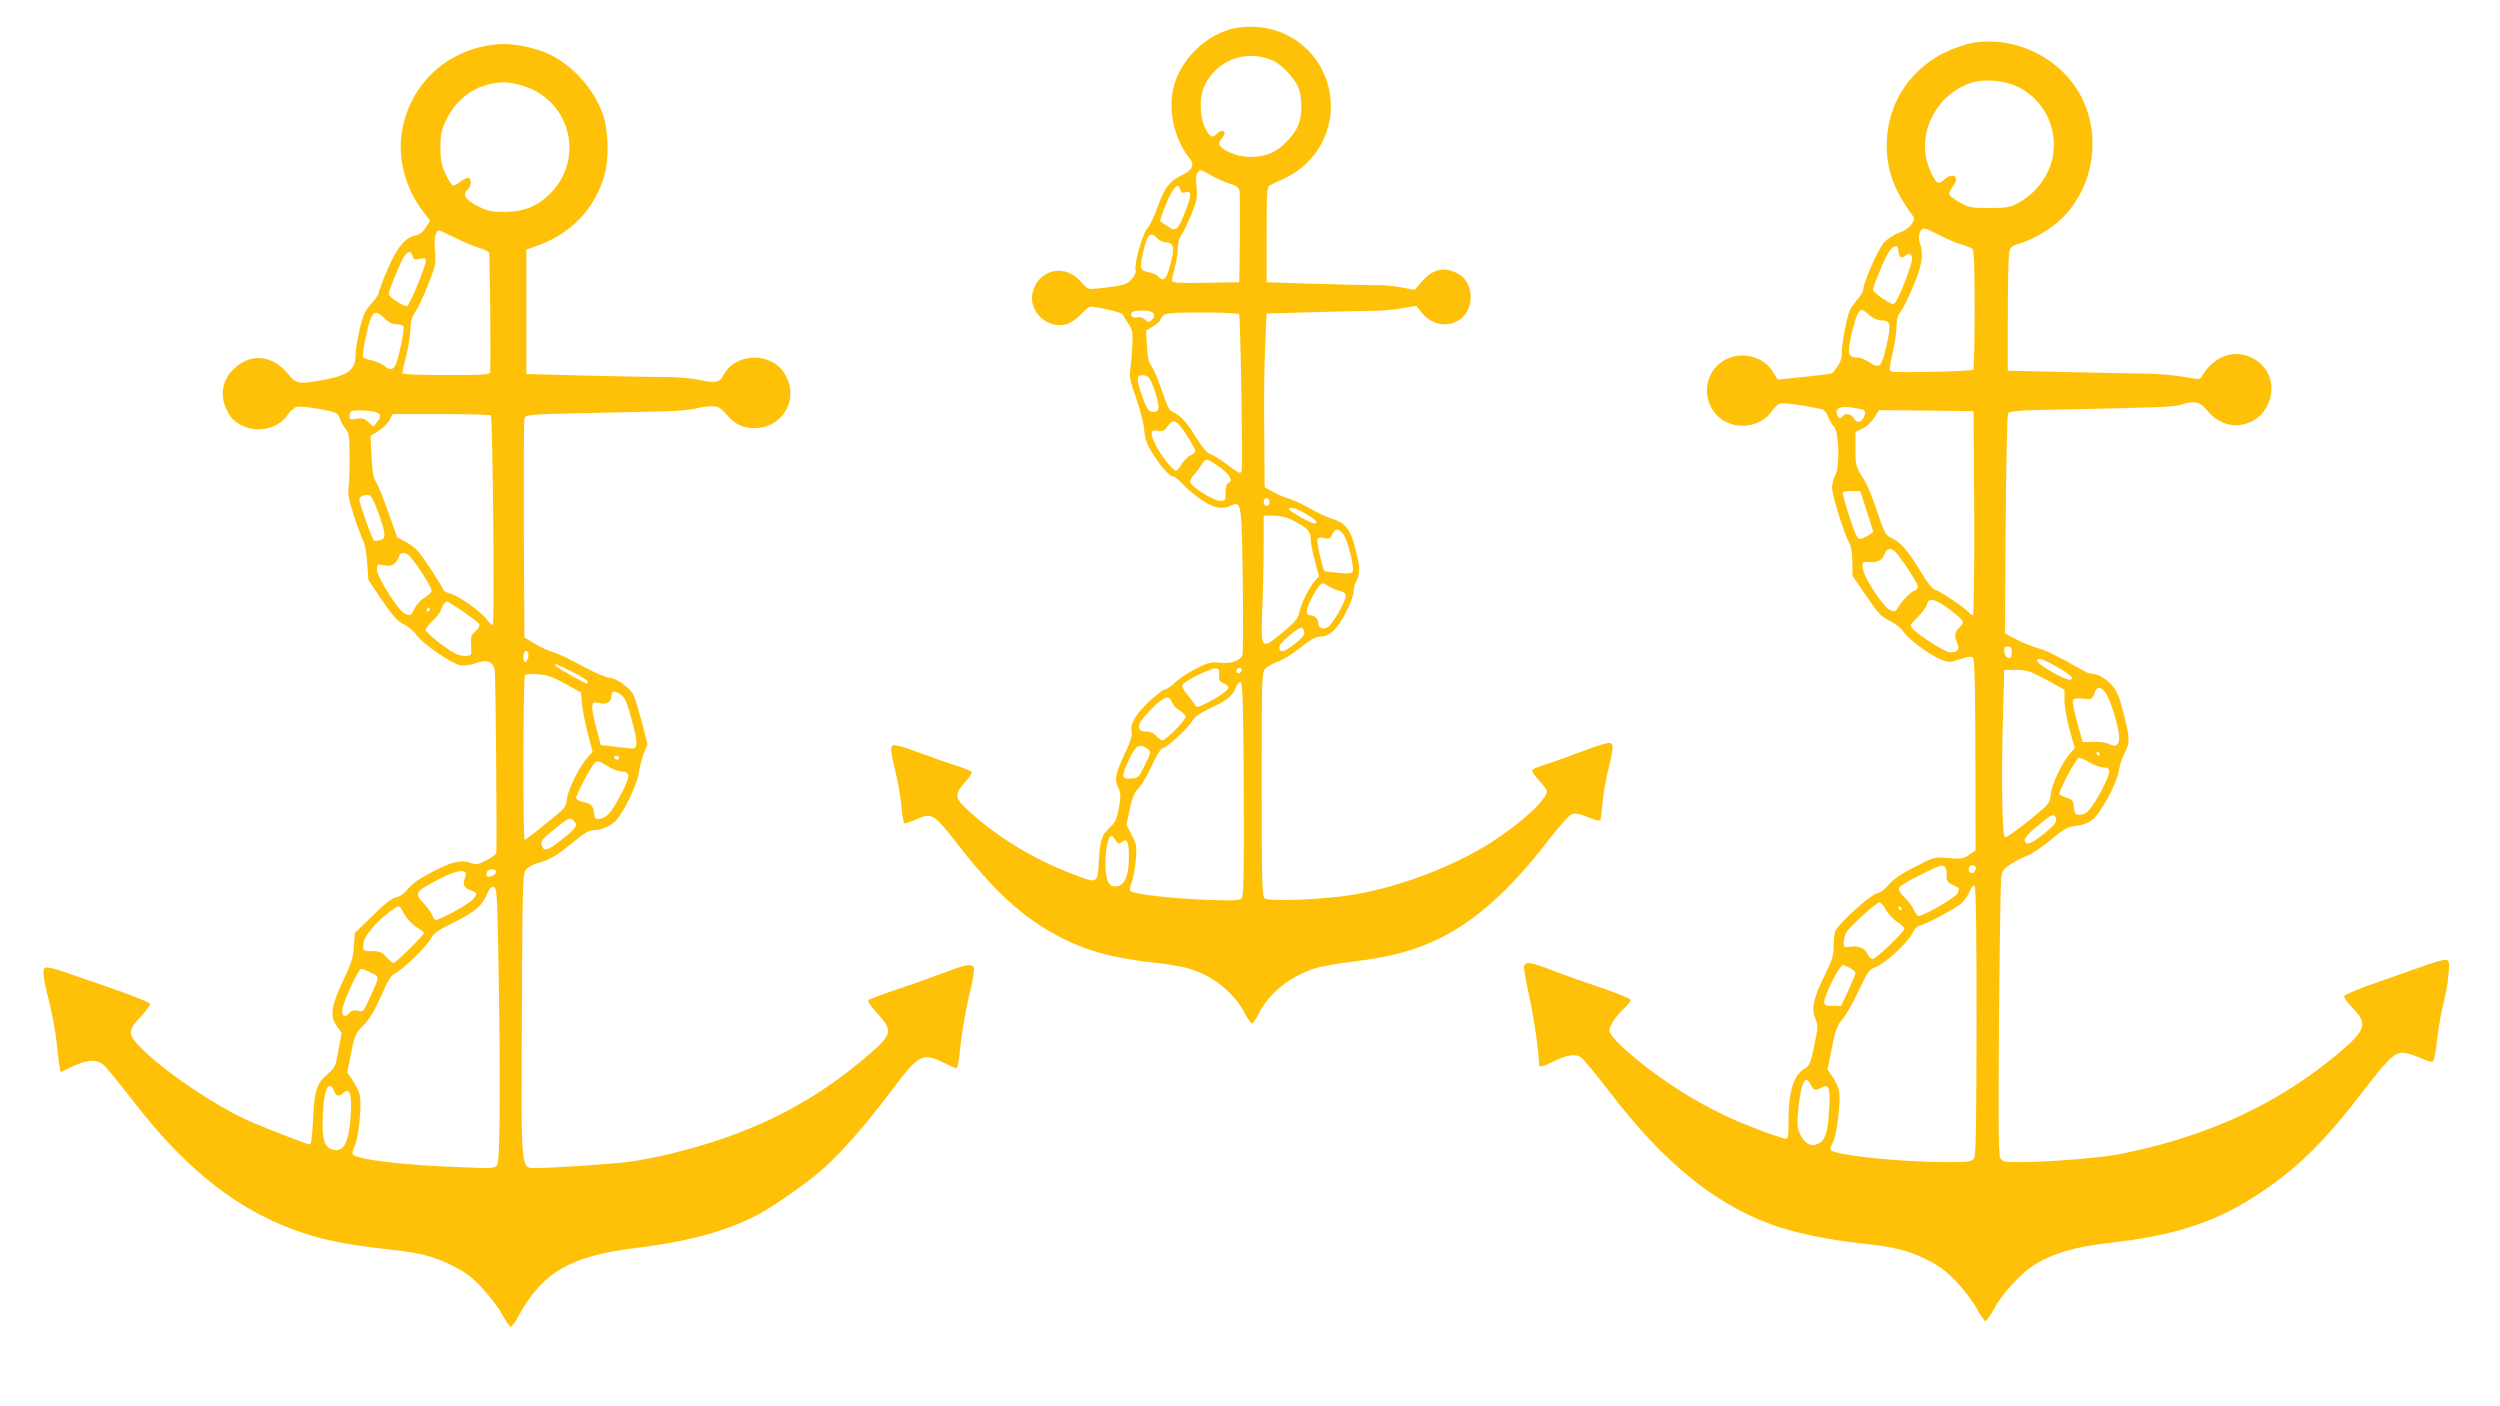
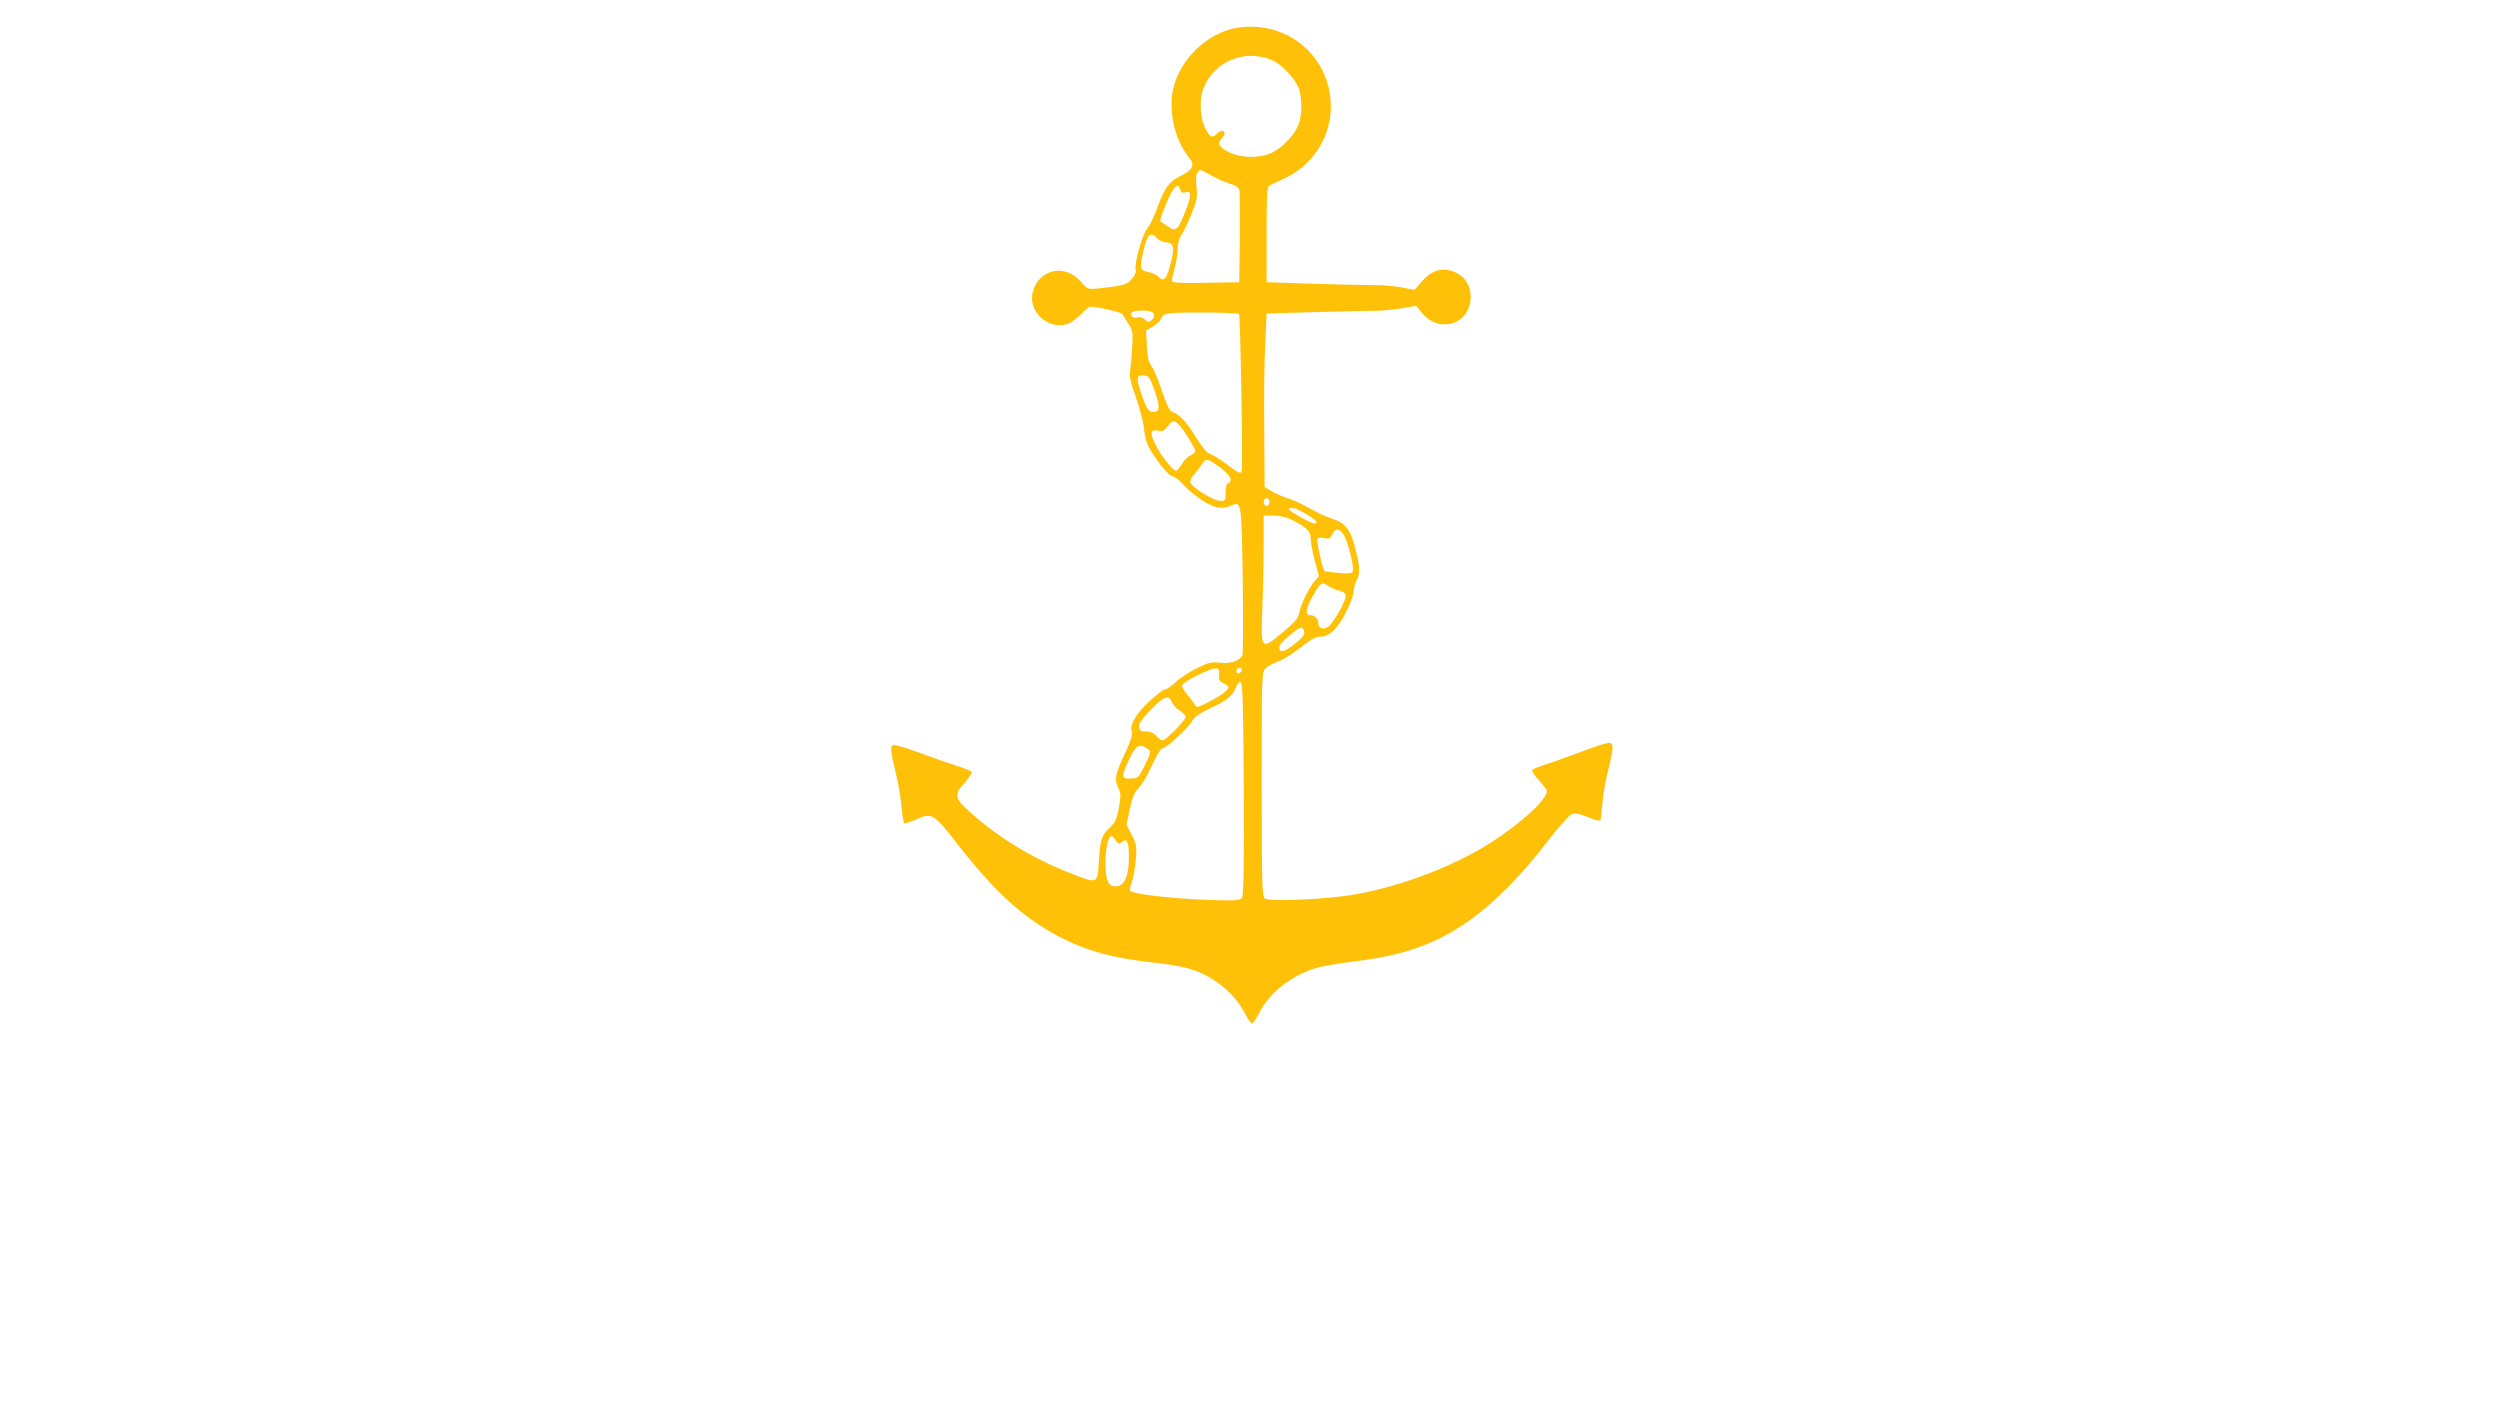
<svg xmlns="http://www.w3.org/2000/svg" version="1.0" width="1280pt" height="720pt" viewBox="0 0 1280 720" preserveAspectRatio="xMidYMid meet">
  <g transform="translate(0,720) scale(0.1,-0.1)" fill="#ffc107" stroke="none">
    <path d="M6342 7059 c-167 -23 -322 -181 -341 -348 -13 -114 22 -239 90 -322 28 -35 14 -61 -49 -91 -56 -27 -81 -62 -118 -165 -15 -43 -38 -89 -50 -103 -25 -27 -69 -186 -59 -212 4 -9 -5 -29 -19 -45 -26 -31 -40 -35 -174 -50 -52 -5 -53 -5 -88 35 -79 92 -211 66 -245 -48 -30 -99 71 -198 172 -170 20 6 52 28 73 50 20 22 42 40 49 40 35 0 162 -30 165 -39 2 -6 15 -27 28 -47 23 -34 25 -43 21 -123 -3 -47 -8 -102 -11 -121 -5 -26 3 -60 30 -135 19 -55 39 -129 42 -165 5 -51 15 -78 42 -120 46 -72 89 -120 107 -120 8 0 31 -19 51 -41 20 -23 64 -59 96 -80 63 -41 104 -49 151 -27 51 23 52 17 58 -388 2 -205 2 -376 -2 -381 -20 -29 -60 -42 -113 -36 -48 5 -62 1 -125 -31 -40 -20 -88 -52 -107 -71 -20 -19 -43 -35 -52 -35 -9 0 -47 -30 -85 -66 -69 -67 -96 -116 -84 -153 4 -13 -8 -50 -33 -103 -51 -108 -58 -139 -37 -180 14 -29 14 -42 4 -103 -11 -58 -18 -75 -45 -100 -44 -40 -52 -67 -58 -177 -6 -113 -6 -113 -132 -64 -208 79 -403 199 -551 340 -54 51 -55 74 -1 132 24 26 37 48 32 53 -5 5 -40 19 -79 31 -38 12 -125 43 -193 68 -93 34 -126 42 -134 34 -9 -9 -6 -39 15 -125 15 -61 30 -147 33 -190 4 -43 10 -80 14 -82 4 -3 33 7 64 21 76 34 88 27 203 -121 191 -246 338 -382 523 -479 142 -75 281 -113 500 -136 58 -6 134 -19 170 -30 122 -36 231 -125 286 -232 13 -27 29 -48 34 -48 5 0 21 23 36 52 53 105 160 190 289 231 28 9 109 23 180 32 208 25 332 59 465 125 181 91 360 253 544 493 55 71 109 133 123 138 19 7 39 3 84 -15 41 -17 61 -21 64 -13 2 7 6 46 10 87 3 41 15 109 25 150 31 128 33 149 15 156 -9 4 -69 -14 -133 -39 -64 -24 -148 -55 -187 -67 -38 -12 -74 -26 -79 -31 -5 -5 8 -27 32 -53 23 -25 42 -50 42 -56 0 -44 -130 -163 -285 -263 -210 -134 -517 -246 -763 -276 -152 -19 -379 -26 -397 -11 -13 11 -15 82 -15 586 0 573 0 573 21 593 12 11 41 27 65 35 24 8 74 40 112 70 47 38 78 56 97 56 50 0 88 34 133 118 23 44 42 93 42 110 0 16 7 43 15 58 20 39 19 70 -6 167 -24 96 -52 131 -119 151 -25 8 -77 32 -116 54 -38 22 -88 45 -110 51 -21 6 -57 21 -79 34 l-40 23 -2 284 c-2 157 0 357 5 445 l7 160 255 7 c140 4 278 7 305 7 28 0 85 5 128 12 l78 13 26 -32 c88 -114 253 -63 253 78 0 56 -27 101 -73 123 -67 32 -123 18 -178 -45 l-36 -42 -70 13 c-38 7 -99 12 -134 11 -35 0 -174 3 -309 7 l-245 8 0 244 c0 207 2 245 15 251 8 5 44 22 80 38 163 77 258 254 229 431 -35 224 -239 372 -467 340z m173 -168 c50 -22 118 -96 136 -147 17 -51 16 -140 -4 -185 -22 -53 -81 -114 -133 -140 -63 -30 -156 -30 -219 1 -54 26 -64 43 -41 69 9 10 16 23 16 29 0 17 -25 15 -40 -3 -21 -25 -37 -17 -60 31 -27 54 -30 151 -7 205 57 138 214 200 352 140z m-312 -590 c28 -16 71 -35 95 -42 29 -8 44 -19 48 -33 2 -12 3 -122 2 -246 l-3 -225 -172 -3 c-135 -2 -173 0 -173 10 0 7 7 38 15 68 8 30 15 74 15 98 0 26 7 53 20 70 10 15 33 63 51 107 27 69 31 87 25 139 -4 38 -2 64 5 72 15 18 11 19 72 -15z m-160 -72 c4 -15 11 -19 25 -14 34 10 34 -10 2 -94 -39 -101 -49 -110 -92 -79 -18 12 -35 24 -37 25 -6 4 38 117 59 151 23 37 35 40 43 11z m-118 -249 c10 -11 28 -20 40 -20 39 0 49 -23 35 -82 -23 -104 -41 -128 -70 -93 -7 8 -28 17 -47 21 -44 8 -48 19 -33 90 22 104 39 123 75 84z m-31 -376 c20 -8 20 -28 1 -44 -13 -10 -19 -10 -34 5 -12 10 -27 14 -39 10 -22 -6 -37 8 -27 25 7 11 74 14 99 4z m450 -12 c7 -12 20 -787 13 -806 -5 -13 -18 -7 -72 34 -36 27 -76 52 -89 56 -16 4 -40 33 -75 89 -47 77 -81 113 -122 128 -11 3 -29 43 -49 104 -18 54 -42 112 -54 128 -16 23 -22 49 -24 106 l-4 76 36 22 c20 13 36 26 36 31 0 5 7 16 16 24 13 13 45 16 199 16 101 0 186 -4 189 -8z m-431 -396 c29 -85 25 -110 -17 -104 -16 2 -27 21 -49 82 -31 90 -29 109 10 104 25 -3 31 -11 56 -82z m166 -229 c22 -35 41 -69 41 -75 0 -7 -11 -18 -25 -24 -14 -6 -34 -26 -45 -45 -10 -18 -24 -33 -29 -33 -15 0 -75 74 -103 130 -32 61 -28 84 12 75 23 -5 32 -1 50 24 28 40 44 32 99 -52z m170 -162 c49 -36 66 -68 39 -78 -8 -2 -13 -21 -13 -48 0 -43 -1 -44 -31 -43 -33 2 -138 67 -149 93 -3 8 5 26 18 40 13 14 31 39 41 54 20 33 26 32 95 -18z m251 -175 c0 -11 -7 -20 -15 -20 -8 0 -15 9 -15 20 0 11 7 20 15 20 8 0 15 -9 15 -20z m186 -61 c51 -29 68 -49 43 -49 -16 0 -129 63 -129 72 0 16 34 7 86 -23z m-73 -30 c78 -40 97 -58 97 -92 0 -18 9 -69 21 -115 l22 -82 -20 -23 c-28 -30 -72 -119 -81 -164 -6 -30 -22 -49 -85 -101 -111 -92 -112 -92 -104 121 4 95 7 241 7 325 l0 152 50 0 c32 0 67 -8 93 -21z m264 -73 c21 -26 58 -169 49 -191 -4 -11 -19 -13 -73 -8 -37 3 -69 7 -71 8 -9 7 -42 151 -37 162 3 10 14 13 35 8 25 -6 31 -3 41 19 15 32 32 33 56 2z m-19 -291 c23 -5 32 -12 32 -27 0 -28 -68 -146 -92 -159 -25 -14 -48 -5 -48 19 0 23 -19 42 -42 42 -27 0 -22 35 14 99 39 70 46 74 77 52 15 -10 41 -22 59 -26z m-180 -212 c2 -14 -13 -32 -52 -62 -54 -42 -76 -46 -76 -13 0 19 99 103 115 98 6 -1 11 -12 13 -23z m-436 -219 c-3 -24 2 -33 22 -42 14 -6 26 -16 26 -21 0 -14 -41 -44 -105 -77 -55 -28 -58 -28 -69 -10 -6 11 -24 34 -40 53 -15 18 -26 39 -23 46 7 18 148 88 172 85 16 -2 19 -9 17 -34z m116 24 c-6 -18 -28 -21 -28 -4 0 9 7 16 16 16 9 0 14 -5 12 -12z m10 -608 c2 -424 -1 -546 -10 -558 -11 -13 -39 -14 -188 -9 -173 7 -366 29 -382 45 -5 5 -2 24 6 43 7 19 17 69 21 112 6 72 5 82 -20 131 l-27 53 16 79 c13 60 23 86 46 109 16 16 47 69 69 118 24 52 46 87 55 87 20 0 133 106 151 140 10 19 39 39 94 65 86 40 113 63 130 108 6 16 17 27 24 24 9 -3 13 -124 15 -547z m-368 445 c5 -14 23 -34 40 -43 16 -9 30 -24 30 -32 0 -18 -100 -120 -118 -120 -8 0 -22 10 -32 22 -12 15 -29 22 -51 23 -28 0 -35 4 -37 23 -3 16 13 40 59 87 67 70 94 80 109 40z m-125 -239 c19 -14 19 -16 -13 -83 -33 -67 -35 -68 -73 -69 -49 -2 -49 7 -8 98 34 72 54 84 94 54z m-163 -468 c13 -19 18 -21 31 -10 28 23 37 4 37 -76 0 -94 -21 -145 -62 -150 -42 -5 -58 28 -58 119 0 74 14 139 30 139 4 0 14 -10 22 -22z" />
-     <path d="M10115 6983 c-59 -8 -155 -45 -212 -82 -156 -102 -243 -262 -243 -447 0 -127 40 -233 135 -361 17 -23 -19 -66 -72 -85 -28 -10 -61 -32 -79 -52 -29 -34 -104 -204 -104 -238 0 -10 -13 -32 -29 -50 -15 -18 -33 -42 -38 -53 -16 -29 -43 -171 -43 -220 0 -38 -7 -53 -48 -105 -3 -4 -57 -11 -209 -26 l-72 -7 -22 37 c-59 100 -210 116 -291 30 -68 -73 -64 -188 8 -256 81 -75 220 -60 279 31 11 16 29 32 41 35 19 5 120 -9 211 -29 13 -3 25 -18 32 -37 6 -18 20 -41 31 -53 26 -28 31 -204 6 -250 -9 -16 -16 -45 -16 -63 0 -37 65 -245 87 -279 10 -15 16 -50 17 -97 l1 -74 70 -103 c61 -90 77 -107 121 -128 28 -14 58 -37 67 -52 20 -36 139 -124 195 -146 42 -16 47 -15 98 2 41 14 57 16 66 7 8 -8 11 -150 12 -499 l1 -487 -34 -23 c-30 -20 -41 -22 -105 -16 -72 6 -73 6 -174 -47 -70 -35 -111 -64 -132 -90 -19 -23 -41 -40 -61 -44 -31 -6 -188 -148 -211 -190 -6 -11 -10 -46 -10 -77 1 -48 -6 -71 -44 -149 -60 -122 -71 -173 -50 -224 15 -36 15 -45 -5 -140 -19 -91 -25 -104 -50 -118 -60 -35 -84 -124 -82 -295 0 -46 -3 -63 -12 -63 -22 0 -185 60 -287 106 -53 24 -145 72 -205 108 -194 115 -413 296 -413 341 0 24 36 76 81 117 17 16 29 34 27 40 -2 6 -74 35 -159 64 -85 28 -196 68 -247 88 -103 40 -130 44 -138 21 -4 -9 8 -77 25 -153 24 -108 51 -291 51 -353 0 -15 23 -10 74 16 67 34 111 41 140 22 13 -9 81 -91 152 -184 269 -351 529 -564 820 -671 112 -42 283 -78 454 -97 184 -20 245 -35 346 -85 63 -31 96 -56 151 -113 39 -41 86 -103 104 -137 19 -35 39 -64 44 -64 6 0 26 29 45 64 44 81 141 185 214 229 92 55 205 88 366 106 345 39 549 105 768 248 200 131 340 268 535 522 129 169 166 205 208 205 19 0 58 -12 88 -25 30 -14 60 -24 66 -21 7 2 17 51 23 114 7 60 21 143 32 183 11 41 23 107 26 146 6 60 4 74 -9 78 -8 4 -55 -8 -104 -26 -48 -17 -162 -57 -253 -89 -90 -31 -166 -63 -168 -70 -2 -6 16 -33 41 -58 83 -85 73 -115 -80 -243 -258 -214 -548 -362 -893 -457 -80 -22 -191 -47 -245 -56 -117 -18 -352 -36 -480 -36 -80 0 -92 2 -103 20 -10 16 -11 164 -7 708 3 378 8 705 11 728 4 36 11 45 52 71 26 17 63 36 82 42 19 6 73 42 119 80 72 60 90 69 132 73 31 3 60 14 81 30 44 34 127 187 137 253 4 28 17 68 29 90 28 51 28 73 -5 202 -20 80 -34 114 -56 140 -32 37 -75 63 -104 63 -10 0 -28 6 -40 13 -138 78 -199 108 -236 118 -25 6 -74 26 -109 43 l-63 33 4 554 c2 305 8 562 12 571 8 15 42 17 306 22 492 10 547 13 583 25 66 21 93 15 130 -30 44 -55 108 -83 169 -75 166 23 220 240 82 332 -97 63 -212 29 -277 -82 -10 -18 -15 -18 -90 -4 -43 8 -128 16 -189 17 -60 1 -246 4 -412 8 l-303 7 0 281 c0 155 3 299 6 319 6 35 10 38 58 52 63 19 159 75 209 124 179 173 213 461 79 668 -110 169 -316 264 -517 237z m218 -228 c159 -79 227 -271 153 -432 -31 -69 -88 -128 -158 -165 -37 -20 -58 -23 -143 -23 -92 0 -104 2 -152 29 -29 16 -53 35 -53 43 0 8 10 27 21 42 36 48 -3 72 -48 30 -29 -28 -43 -17 -73 54 -74 171 28 382 213 443 67 22 171 13 240 -21z m-403 -759 c36 -19 85 -40 110 -47 25 -7 51 -17 58 -22 9 -7 12 -82 12 -313 0 -166 -3 -305 -7 -307 -16 -9 -408 -17 -421 -9 -10 7 -8 26 8 93 11 46 20 107 20 135 0 37 6 59 21 78 12 15 41 74 65 131 46 109 54 163 33 223 -11 33 1 72 24 72 7 0 42 -15 77 -34z m-210 -80 c0 -29 17 -43 33 -27 19 19 37 12 37 -14 0 -27 -63 -191 -84 -221 -12 -16 -16 -15 -65 16 -28 18 -51 39 -51 47 0 20 61 164 83 196 23 34 47 35 47 3z m-91 -356 c51 0 55 -18 31 -124 -26 -116 -36 -126 -87 -92 -21 14 -50 26 -64 26 -47 0 -52 18 -29 121 12 52 28 101 37 111 15 17 18 16 50 -12 20 -18 45 -30 62 -30z m-96 -456 c20 -6 21 -17 7 -45 -14 -25 -36 -24 -50 1 -11 21 -44 27 -55 10 -9 -15 -22 -12 -29 6 -12 31 14 46 63 39 25 -3 54 -8 64 -11z m575 -531 c1 -300 -2 -523 -7 -523 -5 0 -15 7 -22 16 -19 23 -151 111 -173 115 -11 2 -42 42 -73 94 -62 103 -104 152 -150 171 -28 12 -35 24 -72 136 -23 68 -51 138 -64 157 -45 69 -47 76 -47 163 l0 87 36 17 c20 9 47 34 60 56 l24 38 243 -2 242 -3 3 -522z m-551 12 c18 -55 33 -103 33 -107 0 -8 -54 -38 -68 -38 -5 0 -15 12 -22 28 -19 41 -70 205 -65 212 2 3 23 6 47 6 l43 -1 32 -100z m144 -208 c23 -18 119 -164 119 -181 0 -8 -9 -17 -19 -21 -20 -6 -66 -55 -87 -91 -9 -16 -15 -17 -37 -7 -37 17 -138 172 -140 215 -2 32 -1 33 36 30 42 -3 64 10 78 45 9 25 26 29 50 10z m282 -298 c37 -27 67 -55 67 -63 0 -7 -9 -21 -20 -31 -23 -21 -25 -43 -8 -80 13 -30 1 -45 -38 -45 -24 0 -158 85 -188 118 -19 21 -18 22 22 62 23 22 44 51 48 65 9 38 40 31 117 -26z m317 -220 c0 -24 -4 -30 -17 -27 -11 2 -19 14 -21 31 -3 22 1 27 17 27 17 0 21 -6 21 -31z m239 -78 c65 -36 87 -61 56 -61 -28 0 -165 80 -165 96 0 20 28 12 109 -35z m-61 -62 l92 -50 0 -55 c0 -30 12 -97 26 -149 l27 -96 -21 -22 c-40 -44 -97 -161 -102 -212 -5 -49 -6 -50 -114 -138 -60 -48 -114 -86 -120 -84 -15 5 -20 294 -11 615 l7 242 62 0 c54 0 71 -6 154 -51z m300 -62 c24 -26 72 -181 72 -235 0 -38 -18 -49 -52 -31 -13 7 -48 12 -79 11 l-56 -2 -27 100 c-16 55 -26 106 -23 114 4 10 18 12 52 9 44 -5 46 -4 58 26 14 37 26 39 55 8z m-28 -317 c0 -5 -2 -10 -4 -10 -3 0 -8 5 -11 10 -3 6 -1 10 4 10 6 0 11 -4 11 -10z m-49 -45 c24 -14 56 -25 72 -25 39 0 35 -27 -17 -124 -46 -84 -70 -113 -96 -116 -32 -5 -39 1 -42 38 -3 32 -7 38 -35 47 -18 6 -35 14 -38 17 -10 10 85 188 100 188 7 0 33 -11 56 -25z m-173 -291 c2 -14 -16 -35 -62 -72 -67 -53 -90 -62 -99 -38 -6 14 25 46 98 104 43 35 58 36 63 6z m-571 -242 c6 -4 11 -23 10 -41 -2 -29 3 -37 28 -50 17 -9 32 -17 34 -18 2 -2 -1 -14 -6 -26 -10 -22 -174 -117 -201 -117 -5 0 -15 14 -22 30 -7 17 -28 45 -48 64 -22 22 -33 40 -29 50 4 9 52 39 108 66 110 54 108 53 126 42z m156 2 c9 -10 -4 -34 -19 -34 -8 0 -14 9 -14 20 0 19 19 27 33 14z m7 -792 c-1 -555 -3 -690 -14 -704 -11 -16 -31 -18 -137 -18 -235 0 -567 34 -594 61 -6 6 -3 20 9 39 20 35 42 211 32 264 -4 19 -18 51 -33 72 l-26 39 22 109 c18 91 27 116 53 145 17 19 55 85 83 146 47 99 55 111 87 123 47 16 164 124 189 173 11 22 26 39 34 39 23 0 193 91 221 118 14 15 32 41 40 60 7 18 18 31 24 27 7 -4 10 -236 10 -693z m-465 571 c11 -21 37 -49 58 -62 20 -13 37 -30 37 -36 0 -17 -145 -155 -162 -155 -8 0 -20 11 -26 25 -14 31 -46 44 -89 38 -31 -5 -33 -3 -33 23 1 16 6 39 13 50 17 29 154 154 170 154 6 0 21 -17 32 -37z m80 7 c3 -5 1 -10 -4 -10 -6 0 -11 5 -11 10 0 6 2 10 4 10 3 0 8 -4 11 -10z m-265 -305 c17 -9 30 -20 30 -26 0 -5 -16 -46 -36 -89 l-37 -80 -43 0 c-36 0 -44 3 -44 19 0 35 79 191 97 191 2 0 17 -7 33 -15z m-198 -600 c12 -28 28 -31 58 -12 34 20 42 -6 35 -115 -7 -118 -19 -154 -54 -173 -37 -19 -70 -2 -94 47 -16 34 -17 49 -9 137 14 132 37 175 64 116z" />
-     <path d="M2545 6973 c-267 -23 -469 -224 -492 -488 -10 -127 35 -271 118 -374 l31 -40 -21 -35 c-14 -22 -32 -37 -52 -41 -55 -12 -94 -58 -143 -170 -25 -58 -46 -113 -46 -122 0 -8 -17 -35 -39 -58 -32 -35 -42 -56 -60 -132 -11 -50 -21 -110 -21 -135 0 -68 -37 -98 -148 -120 -141 -27 -153 -26 -197 27 -78 96 -185 109 -272 32 -63 -56 -80 -134 -44 -212 22 -48 44 -69 94 -90 77 -32 178 -4 220 61 12 19 33 37 46 41 14 3 66 -2 117 -11 89 -17 93 -19 104 -49 6 -17 19 -40 29 -52 17 -17 20 -37 21 -135 1 -63 -2 -135 -5 -160 -5 -36 0 -66 25 -145 18 -55 40 -113 48 -130 10 -17 19 -67 22 -117 l6 -87 69 -103 c55 -81 79 -108 113 -125 24 -12 53 -36 65 -55 28 -42 179 -146 224 -154 21 -4 50 0 77 10 58 22 91 10 99 -36 5 -26 12 -890 8 -935 -1 -7 -23 -24 -51 -38 -39 -20 -54 -23 -75 -15 -52 20 -94 11 -196 -41 -67 -34 -108 -63 -129 -89 -19 -24 -41 -40 -61 -44 -22 -4 -60 -34 -122 -95 l-91 -89 -4 -69 c-4 -56 -13 -86 -54 -171 -62 -131 -70 -183 -35 -234 l26 -37 -16 -88 c-14 -82 -18 -90 -56 -122 -56 -49 -67 -83 -74 -232 -3 -71 -10 -129 -15 -129 -14 0 -241 88 -322 125 -166 75 -413 242 -533 359 -81 79 -82 97 -12 171 28 30 49 59 47 66 -2 6 -87 41 -188 76 -102 35 -218 75 -258 89 -40 14 -80 23 -88 20 -20 -7 -15 -47 22 -193 13 -54 29 -143 35 -198 6 -55 12 -110 15 -122 l4 -22 63 29 c75 36 122 38 158 7 14 -12 79 -92 145 -177 324 -423 649 -648 1052 -729 53 -11 163 -27 244 -36 179 -19 239 -34 344 -85 63 -31 95 -54 151 -113 39 -41 86 -103 104 -137 19 -35 39 -63 44 -63 6 0 24 25 40 55 121 223 266 308 599 348 261 32 455 83 615 165 81 41 251 159 339 235 98 86 221 226 365 417 134 178 151 186 269 127 26 -13 51 -24 56 -24 5 0 14 53 20 118 6 64 26 176 43 249 18 72 29 139 26 147 -10 24 -39 20 -155 -25 -59 -22 -168 -61 -242 -86 -74 -24 -139 -49 -144 -53 -5 -5 13 -33 43 -65 88 -97 84 -110 -73 -242 -280 -235 -587 -385 -986 -481 -69 -17 -165 -35 -215 -41 -99 -12 -380 -31 -462 -31 -90 0 -84 -50 -81 784 3 696 4 725 22 745 11 12 38 26 60 32 61 17 93 35 178 105 58 48 85 64 108 64 41 0 90 22 116 51 41 47 106 183 114 239 5 30 16 76 26 103 l19 47 -29 113 c-16 61 -35 124 -43 140 -19 37 -90 87 -124 87 -16 0 -77 27 -136 59 -59 33 -126 65 -148 71 -22 6 -65 25 -95 43 l-55 33 -3 550 c-1 302 0 559 3 570 5 21 9 22 302 29 164 4 352 8 418 9 66 2 138 8 160 15 22 6 58 11 79 11 33 0 44 -6 74 -40 44 -52 82 -71 142 -72 152 -1 238 157 154 284 -70 108 -251 101 -309 -12 -20 -39 -40 -43 -126 -25 -41 9 -117 15 -169 15 -52 -1 -234 3 -405 7 l-310 8 0 319 0 318 61 22 c170 62 288 186 338 356 24 79 22 218 -3 301 -36 116 -125 229 -236 298 -80 51 -213 82 -310 74z m118 -208 c253 -66 337 -372 154 -556 -65 -65 -135 -93 -232 -94 -69 0 -88 4 -140 30 -63 32 -80 60 -50 85 19 16 20 60 1 60 -7 0 -25 -9 -39 -20 -14 -11 -30 -20 -37 -20 -6 0 -23 26 -38 58 -22 47 -27 71 -27 137 0 71 4 88 33 147 45 91 123 155 219 177 57 13 93 13 156 -4z m-328 -785 c44 -22 99 -45 121 -50 23 -6 44 -17 48 -25 4 -11 9 -492 6 -607 0 -17 -18 -18 -225 -18 -155 0 -225 3 -225 11 0 6 9 47 21 91 11 45 20 104 20 132 0 37 7 61 24 86 13 19 43 82 66 140 39 98 41 109 36 174 -6 64 3 106 21 106 4 0 43 -18 87 -40z m-222 -91 c5 -18 11 -20 36 -14 26 5 31 3 31 -12 0 -26 -82 -225 -96 -230 -14 -5 -94 47 -94 62 0 14 45 126 71 178 21 41 44 48 52 16z m-145 -319 c21 -20 40 -30 61 -30 16 0 33 -5 36 -10 4 -6 -1 -46 -10 -88 -29 -136 -41 -152 -91 -113 -13 10 -41 22 -61 26 -21 4 -41 11 -44 17 -8 12 26 174 43 206 15 30 31 28 66 -8z m-49 -479 c32 -9 36 -23 12 -52 l-19 -24 -26 24 c-20 19 -31 22 -60 17 -31 -6 -36 -4 -36 12 0 10 3 22 7 25 8 9 90 7 122 -2z m594 -18 c10 -16 20 -1073 10 -1073 -5 0 -19 13 -31 29 -29 40 -143 120 -187 132 -19 6 -35 14 -35 19 0 4 -31 55 -68 112 -57 86 -77 107 -119 130 l-50 28 -43 122 c-23 68 -52 138 -63 157 -16 26 -21 57 -25 137 l-5 102 41 26 c23 14 48 39 57 56 l16 30 249 0 c137 0 251 -3 253 -7z m-576 -498 c40 -113 41 -133 8 -141 -14 -4 -28 -4 -31 -1 -10 10 -74 190 -74 208 0 17 21 28 50 25 9 -1 27 -35 47 -91z m148 -212 c20 -7 125 -165 125 -187 0 -8 -16 -23 -35 -35 -19 -11 -43 -36 -52 -56 -18 -38 -24 -41 -54 -24 -33 17 -139 187 -139 221 0 29 1 30 36 24 39 -8 61 4 75 41 9 24 17 27 44 16z m287 -295 c43 -29 80 -58 83 -65 2 -8 -7 -23 -21 -35 -22 -19 -25 -29 -22 -73 3 -48 2 -50 -24 -53 -15 -2 -39 3 -55 11 -54 28 -153 107 -153 122 0 9 16 29 35 46 19 17 37 40 41 52 7 24 23 47 33 47 3 0 41 -23 83 -52z m-172 12 c0 -5 -5 -10 -11 -10 -5 0 -7 5 -4 10 3 6 8 10 11 10 2 0 4 -4 4 -10z m504 -248 c-4 -12 -10 -22 -15 -22 -11 0 -12 44 -2 54 12 11 23 -9 17 -32z m226 -72 c44 -22 80 -45 80 -50 0 -6 -2 -10 -4 -10 -10 0 -156 82 -162 91 -9 15 3 11 86 -31z m-35 -61 l80 -45 5 -59 c3 -33 17 -101 30 -152 l24 -92 -25 -28 c-41 -45 -100 -162 -106 -212 -5 -44 -9 -49 -108 -128 -56 -46 -105 -83 -109 -83 -9 0 -8 835 2 844 4 4 34 6 67 4 48 -4 76 -14 140 -49z m281 -54 c25 -17 36 -42 64 -152 27 -101 25 -129 -10 -125 -14 2 -54 6 -89 10 l-65 7 -25 96 c-29 111 -26 132 17 120 37 -11 62 3 62 34 0 28 16 32 46 10z m-6 -325 c0 -5 -4 -10 -9 -10 -6 0 -13 5 -16 10 -3 6 1 10 9 10 9 0 16 -4 16 -10z m12 -70 c47 0 46 -26 -3 -118 -49 -93 -73 -120 -109 -124 -21 -3 -26 2 -28 27 -5 40 -16 52 -57 59 -19 4 -35 13 -35 20 0 19 80 169 97 183 12 9 24 5 61 -18 25 -16 59 -29 74 -29z m-244 -252 c22 -22 13 -37 -57 -93 -71 -57 -95 -66 -105 -39 -10 27 -7 32 62 88 71 59 81 63 100 44z m-398 -262 c0 -15 -37 -32 -47 -22 -3 3 -3 12 0 21 8 19 47 20 47 1z m-157 -2 c3 -3 2 -17 -3 -30 -13 -33 -4 -51 31 -63 36 -12 36 -20 2 -53 -27 -25 -162 -98 -182 -98 -5 0 -13 10 -16 21 -4 12 -25 41 -46 64 -48 52 -44 59 71 120 78 41 127 54 143 39z m168 -399 c12 -629 10 -1079 -5 -1100 -12 -17 -25 -18 -192 -11 -284 10 -520 38 -547 65 -5 5 -2 22 8 41 22 42 39 219 26 267 -6 20 -22 53 -37 74 l-26 38 20 99 c18 93 23 102 63 143 32 32 57 74 90 149 37 84 52 108 75 119 39 18 161 138 182 178 13 25 39 43 117 81 107 53 144 85 169 145 11 27 21 38 33 35 17 -3 18 -28 24 -323z m-481 185 c11 -22 38 -51 60 -65 22 -14 40 -28 40 -32 0 -12 -143 -153 -155 -153 -6 0 -22 14 -37 30 -22 25 -34 30 -72 30 -44 0 -46 1 -46 28 0 30 17 59 64 111 34 36 104 91 117 91 5 0 18 -18 29 -40z m-170 -300 c45 -23 45 -15 -9 -134 -29 -65 -32 -67 -59 -61 -20 4 -33 1 -42 -10 -23 -28 -43 -19 -37 18 7 44 83 207 97 207 6 0 28 -9 50 -20z m-190 -605 c11 -29 26 -32 51 -9 31 28 42 -13 34 -124 -10 -138 -37 -185 -95 -167 -41 13 -53 60 -47 176 5 104 17 149 38 149 5 0 14 -11 19 -25z" />
  </g>
</svg>